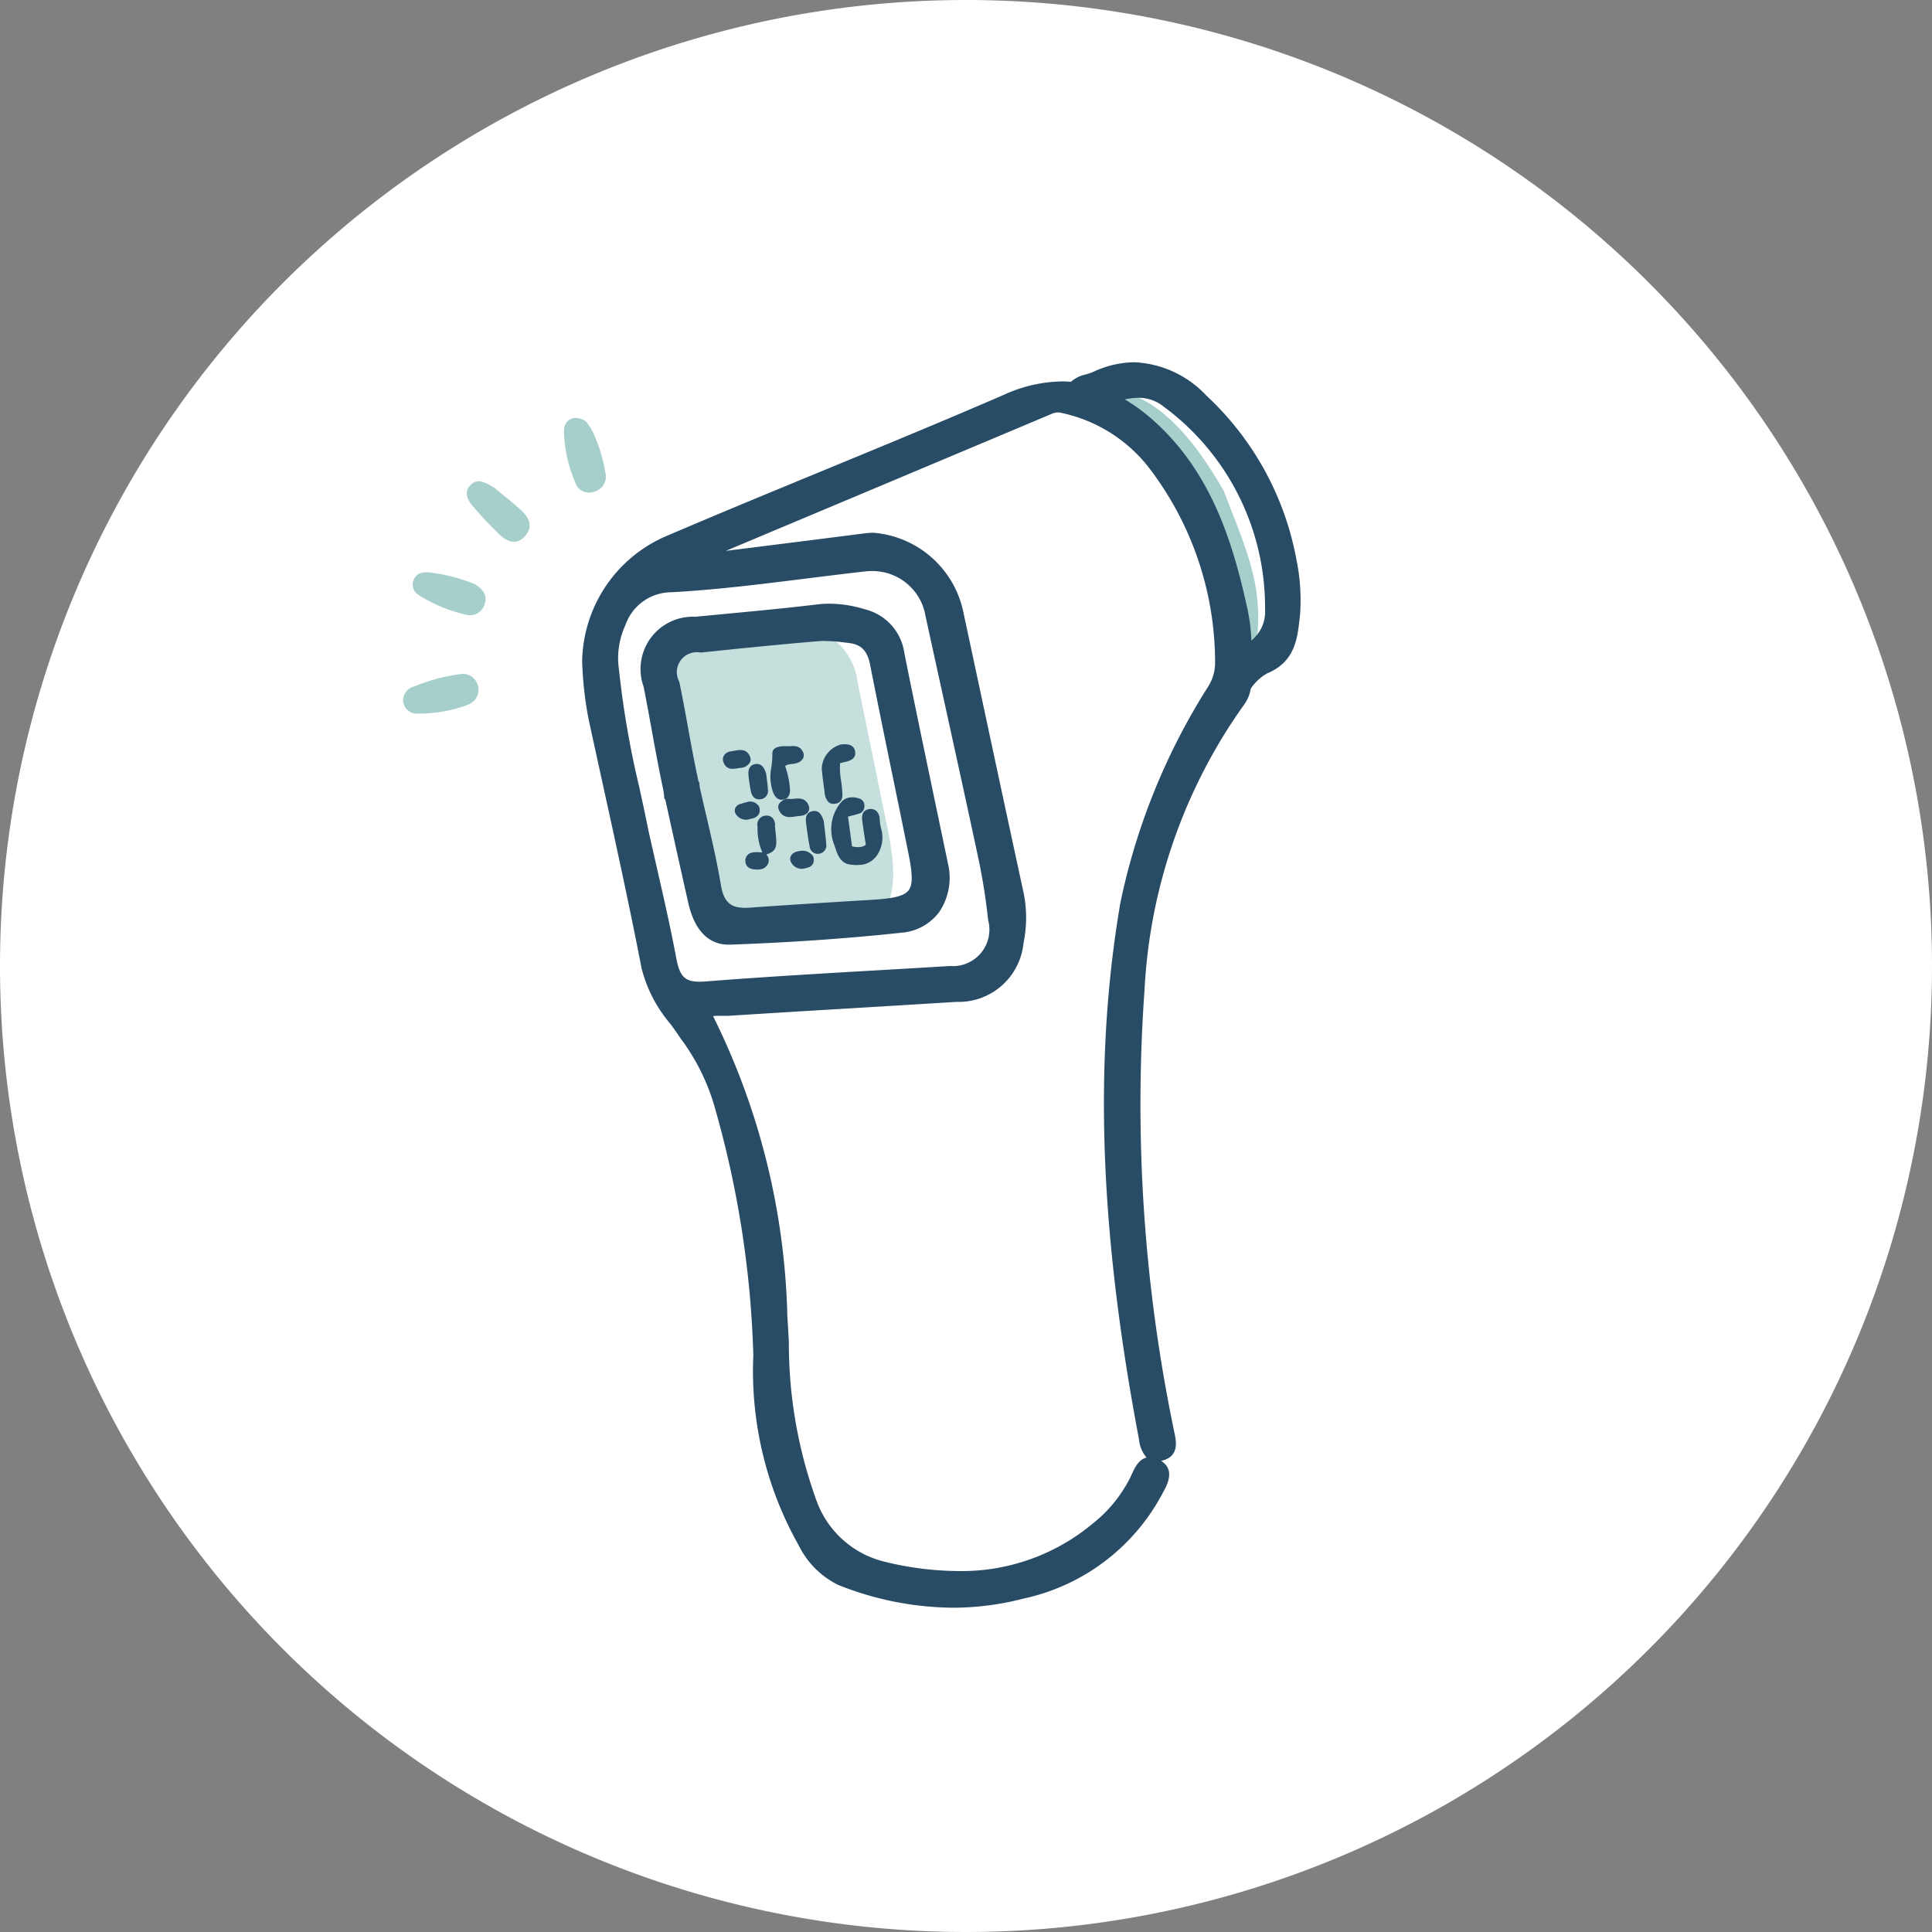
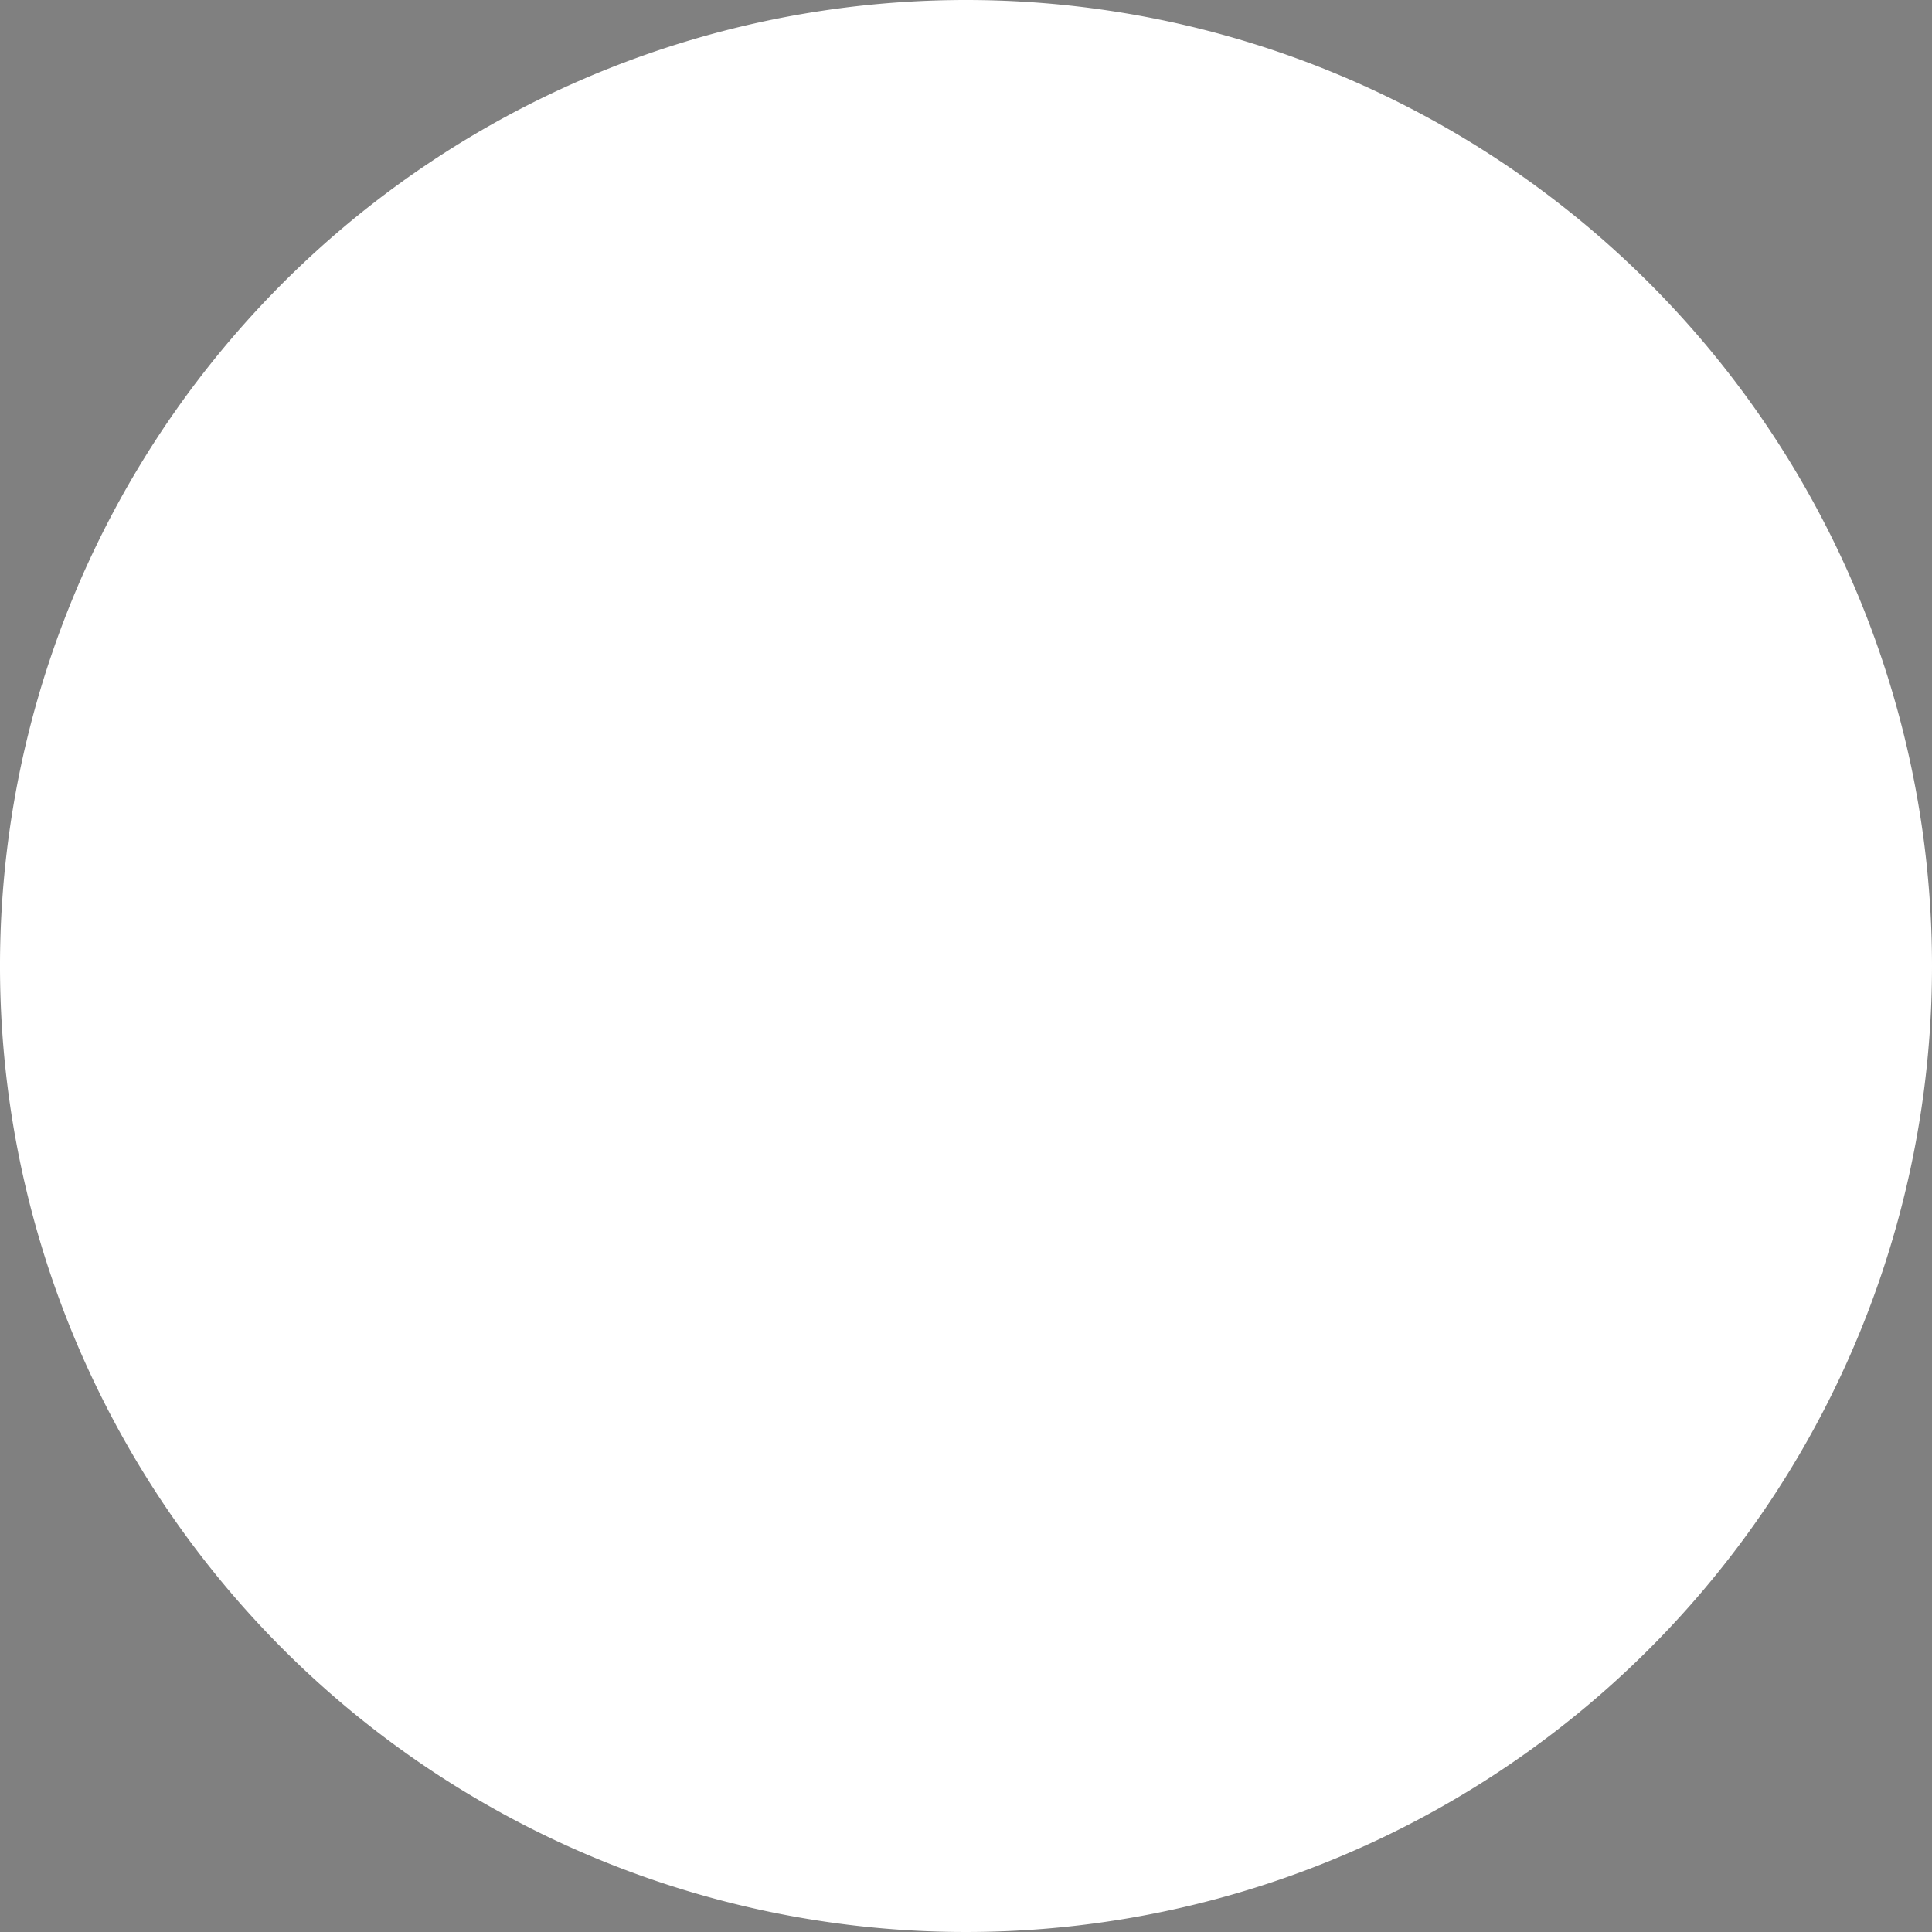
<svg xmlns="http://www.w3.org/2000/svg" id="ill_c04" width="80" height="80" viewBox="0 0 80 80">
  <rect x="0" y="0" width="80" height="80" fill="#808080" stroke="none" />
  <defs>
    <clipPath id="clip-path">
-       <rect id="長方形_562" data-name="長方形 562" width="37.172" height="51.573" fill="none" />
-     </clipPath>
+       </clipPath>
  </defs>
  <g id="グループ_1664" data-name="グループ 1664">
    <path id="パス_6408" data-name="パス 6408" d="M80,40A40,40,0,1,1,40,0,40,40,0,0,1,80,40" fill="#fff" />
    <g id="グループ_1689" data-name="グループ 1689" transform="translate(16.692 15)">
      <g id="グループ_1688" data-name="グループ 1688" clip-path="url(#clip-path)">
-         <path id="パス_6484" data-name="パス 6484" d="M57.418,2.314s-.348.745-1.969.881S54,3.025,53.285,3.432s-16.186,7-16.186,7a5.5,5.5,0,0,0-1.7,1.708c-.711,1.136-.1,4.276,0,5.7S37.8,27.848,37.8,27.848a3.588,3.588,0,0,1,1.491,1.5,28.551,28.551,0,0,1,2.338,8c.237,2.439.276,6.132.663,8s.285,3.456,1.5,5.014a4.841,4.841,0,0,0,3.557,2.033c1.457.3,5.759.135,7.047-.711s2.863-1.912,3.253-3.117a5.159,5.159,0,0,0,.44-2.87c-.169-1.229-1.559-9.9-1.491-12.274s.474-9.122,1.22-11.4,2.406-5.908,3.354-6.822,1.8-1.1,2.135-2.09.508-1.671-.2-3.873S61.348,4.952,60.3,4.09a19.152,19.152,0,0,0-2.88-1.776" transform="translate(-27.006 -1.783)" fill="#fff" />
+         <path id="パス_6484" data-name="パス 6484" d="M57.418,2.314s-.348.745-1.969.881S54,3.025,53.285,3.432s-16.186,7-16.186,7a5.5,5.5,0,0,0-1.7,1.708S37.8,27.848,37.8,27.848a3.588,3.588,0,0,1,1.491,1.5,28.551,28.551,0,0,1,2.338,8c.237,2.439.276,6.132.663,8s.285,3.456,1.5,5.014a4.841,4.841,0,0,0,3.557,2.033c1.457.3,5.759.135,7.047-.711s2.863-1.912,3.253-3.117a5.159,5.159,0,0,0,.44-2.87c-.169-1.229-1.559-9.9-1.491-12.274s.474-9.122,1.22-11.4,2.406-5.908,3.354-6.822,1.8-1.1,2.135-2.09.508-1.671-.2-3.873S61.348,4.952,60.3,4.09a19.152,19.152,0,0,0-2.88-1.776" transform="translate(-27.006 -1.783)" fill="#fff" />
        <path id="パス_6485" data-name="パス 6485" d="M130.481,16.57a1.511,1.511,0,0,0,.192-.219l.066,0a7.747,7.747,0,0,0-.1-3.667c-.293-1.11-.754-2.149-1.151-3.213a17.236,17.236,0,0,0-1.039-1.615c-.842-1.157-2.423-2.838-4.03-2.412a.458.458,0,0,0-.273.217.51.51,0,0,0-.158.245.487.487,0,0,0,.138.465,1.022,1.022,0,0,0,.376.181l.236.087.4.146a.368.368,0,0,0,.116.077,3.853,3.853,0,0,1,1.293.942,11.742,11.742,0,0,1,1.2,1.483,8.908,8.908,0,0,1,.867,2c.271.753.534,1.509.765,2.277a17.814,17.814,0,0,1,.6,2.614c.041.291.309.581.506.4" transform="translate(-95.504 -4.138)" fill="#a6cecb" />
        <path id="パス_6486" data-name="パス 6486" d="M50.6,47.545c-.89.089-1.782.169-2.673.248l-1.356.123-.049,0a1.444,1.444,0,0,0-.192.024.412.412,0,0,0-.153.068.1.1,0,0,0-.06,0,1.488,1.488,0,0,0-.54.255.384.384,0,0,0-.169,0l-.023.005-.009.006a1.334,1.334,0,0,0-.552.946,13.1,13.1,0,0,0,.447,4.379q.307,1.657.7,3.3c.22.907.172,1.854.892,2.5a3.1,3.1,0,0,0,2.34.62l3.662-.128a2.422,2.422,0,0,0,1.082-.206c1.32-.713.717-3.133.461-4.385q-.557-2.726-1.115-5.452a2.613,2.613,0,0,0-2.7-2.3" transform="translate(-34.477 -36.618)" fill="#c5dfdd" />
        <path id="パス_6487" data-name="パス 6487" d="M.439,56.731a.581.581,0,0,0-.43.654.568.568,0,0,0,.618.463,5.878,5.878,0,0,0,2.068-.37,1.009,1.009,0,0,0,.262-.182.662.662,0,0,0,.1-.72.641.641,0,0,0-.7-.361,7.654,7.654,0,0,0-1.92.518" transform="translate(0 -43.299)" fill="#a6cecb" />
        <path id="パス_6488" data-name="パス 6488" d="M29,10.607a5.739,5.739,0,0,0,.468,2.111.6.6,0,0,0,.784.384.651.651,0,0,0,.46-.815,6.542,6.542,0,0,0-.545-1.721,2.9,2.9,0,0,0-.254-.374c-.468-.31-.916-.088-.913.415" transform="translate(-22.341 -7.742)" fill="#a6cecb" />
        <path id="パス_6489" data-name="パス 6489" d="M1.753,38.228a.508.508,0,0,0,.262.615,6.165,6.165,0,0,0,1.925.789.623.623,0,0,0,.765-.438c.12-.365-.064-.617-.406-.827a7.2,7.2,0,0,0-1.917-.488c-.274-.016-.532.04-.629.349" transform="translate(-1.33 -29.179)" fill="#a6cecb" />
-         <path id="パス_6490" data-name="パス 6490" d="M11.61,21.643c-.277.31-.076.623.129.866a14.657,14.657,0,0,0,1.106,1.172c.317.3.714.438,1.053.044s.152-.765-.17-1.058c-.382-.349-.791-.667-1.107-.931-.392-.232-.713-.427-1.011-.093" transform="translate(-8.839 -16.535)" fill="#a6cecb" />
        <path id="パス_6491" data-name="パス 6491" d="M43.893,51.217l.02.1.032.291h.032l.253,1.148q.346,1.569.7,3.138c.324,1.436,1.086,1.738,1.67,1.738h.065c2.539-.092,4.858-.254,7.089-.494a2.156,2.156,0,0,0,1.569-.857,2.535,2.535,0,0,0,.356-2.034q-.261-1.257-.525-2.513c-.423-2.022-.861-4.112-1.274-6.172a2.171,2.171,0,0,0-1.634-1.816,5.016,5.016,0,0,0-1.465-.232,4.363,4.363,0,0,0-.513.031c-1.268.151-2.562.274-3.814.392l-1.235.118a2.166,2.166,0,0,0-2.138,2.891c.121.6.232,1.22.341,1.816.147.808.3,1.642.475,2.462m6.684-6.166a7.832,7.832,0,0,1,.9.071l.1.012c.512.06.767.32.88.9.3,1.519.613,3.06.921,4.549q.347,1.68.686,3.362c.159.8.155,1.211-.013,1.43s-.566.332-1.407.386l-1.631.1c-1.154.072-2.348.146-3.521.231q-.1.008-.2.008c-.528,0-.881-.155-1.01-.928-.163-.978-.392-1.958-.613-2.907-.09-.384-.179-.768-.265-1.153l-.026-.239h-.026c-.158-.734-.3-1.484-.429-2.212-.115-.63-.234-1.282-.367-1.921a.827.827,0,0,1,.887-1.209c1.441-.152,3.146-.327,4.872-.472.086-.007.172-.01.258-.01" transform="translate(-33.124 -33.516)" fill="#284b66" />
        <path id="パス_6492" data-name="パス 6492" d="M61.834,8.147a12.308,12.308,0,0,0-3.723-6.765A4.344,4.344,0,0,0,55.122,0a4.131,4.131,0,0,0-1.7.4,2.334,2.334,0,0,1-.284.1A1.362,1.362,0,0,0,52.5.811C52.379.8,52.259.794,52.137.794a5.94,5.94,0,0,0-2.361.531c-2.488,1.08-5.04,2.132-7.507,3.149-2.179.9-4.432,1.827-6.636,2.773a5.745,5.745,0,0,0-3.371,5.148,14.94,14.94,0,0,0,.267,2.389q.27,1.243.543,2.485c.561,2.559,1.142,5.205,1.649,7.819a5.71,5.71,0,0,0,1.187,2.3c.149.2.29.4.423.6A8.78,8.78,0,0,1,37.708,30.7,41.473,41.473,0,0,1,39.35,41.115,14.7,14.7,0,0,0,41.234,49a3.572,3.572,0,0,0,1.625,1.626,13,13,0,0,0,4.749.946,11.638,11.638,0,0,0,2.934-.379,8.543,8.543,0,0,0,5.714-4.285l.045-.083c.186-.336.527-.954-.065-1.334l.065-.016c.692-.186.56-.8.481-1.171-.009-.041-.017-.081-.025-.12a66.474,66.474,0,0,1-1.208-18.2,22.265,22.265,0,0,1,4.127-11.812,1.469,1.469,0,0,0,.267-.65,2,2,0,0,1,.68-.637c1.157-.483,1.257-1.429,1.355-2.343l.013-.126a8.327,8.327,0,0,0-.158-2.27M33.777,12.664a3.253,3.253,0,0,1,.272-1.77,2.022,2.022,0,0,1,1.9-1.37c1.855-.1,3.73-.336,5.542-.562.812-.1,1.651-.206,2.477-.3a2.718,2.718,0,0,1,.294-.016A2.228,2.228,0,0,1,46.478,10.5q.381,1.749.766,3.5c.471,2.143.957,4.358,1.423,6.539.163.762.3,1.6.409,2.576A1.508,1.508,0,0,1,47.5,25q-1.465.09-2.931.173c-2.364.137-4.809.278-7.21.468-.081.006-.156.01-.227.01-.612,0-.83-.216-.971-.965-.237-1.267-.529-2.544-.811-3.778-.117-.514-.235-1.028-.348-1.539-.118-.593-.249-1.193-.375-1.774a38.272,38.272,0,0,1-.848-4.932m4.118,14.4.243,0c.058,0,.115,0,.172,0q2.53-.16,5.061-.31,2.193-.132,4.386-.267a2.7,2.7,0,0,0,2.779-2.441,5.147,5.147,0,0,0,0-2.091c-.727-3.353-1.456-6.764-2.161-10.063L48.03,10.27a4.141,4.141,0,0,0-3.711-3.21,2.608,2.608,0,0,0-.33.021q-2.866.367-5.733.724l-.048.006,4.253-1.786q4.615-1.938,9.227-3.881a.69.69,0,0,1,.273-.066.644.644,0,0,1,.164.024,6.211,6.211,0,0,1,3.7,2.389,13.254,13.254,0,0,1,2.645,7.981,1.831,1.831,0,0,1-.281.948,26.925,26.925,0,0,0-3.641,8.964c-1.109,6.5-.868,13.536.76,22.159l.01.051a1.39,1.39,0,0,0,.312.761c-.331.081-.494.437-.617.706-.021.047-.042.092-.062.134a5.646,5.646,0,0,1-1.535,1.883,8.471,8.471,0,0,1-5.59,1.976,13.052,13.052,0,0,1-3.074-.395,3.993,3.993,0,0,1-2.764-2.46,19.061,19.061,0,0,1-1.167-6.643c-.02-.346-.039-.693-.062-1.04a29.455,29.455,0,0,0-3.077-12.441,1.515,1.515,0,0,1,.214-.012M59.842,10.37c-.618-2.9-1.534-5.891-4.038-8.058a7.356,7.356,0,0,0-1.073-.774,2.74,2.74,0,0,1,.552-.066,1.633,1.633,0,0,1,1.056.364,10.318,10.318,0,0,1,4.2,8.386,1.527,1.527,0,0,1-.567,1.3,6.822,6.822,0,0,0-.133-1.151" transform="translate(-24.848 0)" fill="#284b66" />
        <path id="パス_6493" data-name="パス 6493" d="M77.932,78.453a.6.6,0,0,0-.347.227,1.739,1.739,0,0,0-.26,1.711l.035.1c.1.308.23.691.633.733a1.778,1.778,0,0,0,.562-.006.935.935,0,0,0,.611-.485,1.3,1.3,0,0,0,.1-1.018,2.381,2.381,0,0,1-.055-.39A.452.452,0,0,0,79.067,79a.347.347,0,0,0-.279-.073l-.045.008c-.308.068-.266.372-.244.534.031.229.067.457.1.686l.04.252a.5.5,0,0,1-.184.083.909.909,0,0,1-.387-.021L77.9,79.239l.126-.032c.116-.029.218-.055.319-.086a.315.315,0,0,0,.235-.323.3.3,0,0,0-.189-.3.862.862,0,0,0-.462-.044" transform="translate(-59.479 -60.425)" fill="#284b66" />
        <path id="パス_6494" data-name="パス 6494" d="M75.591,70.84a.63.63,0,0,0,.178.435.344.344,0,0,0,.267.051l.032-.006c.29-.064.268-.329.252-.522l-.006-.072c-.007-.123-.025-.248-.042-.368a2.831,2.831,0,0,1-.039-.709l.068-.017c.061-.016.114-.03.168-.042.121-.029.444-.105.385-.431s-.394-.3-.553-.287a.544.544,0,0,0-.062.01,1.083,1.083,0,0,0-.766.984c.022.286.063.574.1.853Z" transform="translate(-58.138 -53.047)" fill="#284b66" />
-         <path id="パス_6495" data-name="パス 6495" d="M66.8,71.4l.013,0c.177-.045.267-.195.254-.423a3.639,3.639,0,0,0-.2-.963.344.344,0,0,1,.146-.066,1.057,1.057,0,0,1,.13-.018,1.146,1.146,0,0,0,.137-.019l.045-.012a.44.44,0,0,0,.295-.224.314.314,0,0,0-.03-.273c-.126-.236-.345-.222-.537-.21a1.5,1.5,0,0,1-.16,0,1.1,1.1,0,0,0-.276.02c-.25.055-.282.2-.279.288a3.6,3.6,0,0,1-.038.542,1.982,1.982,0,0,0,.067,1.059c.042.1.154.358.43.3" transform="translate(-51.048 -53.294)" fill="#284b66" />
        <path id="パス_6496" data-name="パス 6496" d="M72.614,81.353c.04.328.085.68.154,1.022a.337.337,0,0,0,.392.3l.027-.005a.344.344,0,0,0,.268-.392c-.019-.248-.049-.5-.076-.717-.01-.084-.02-.165-.031-.252-.077-.223-.175-.437-.441-.4l-.043.007c-.189.042-.278.2-.249.439" transform="translate(-55.934 -62.324)" fill="#284b66" />
        <path id="パス_6497" data-name="パス 6497" d="M62.987,82.127c-.021-.253-.156-.394-.371-.388a.514.514,0,0,0-.09.011.371.371,0,0,0-.27.438l0,.078a2.49,2.49,0,0,0,.2,1l-.024,0a1.564,1.564,0,0,0-.3-.011.672.672,0,0,0-.082.013.337.337,0,0,0-.295.369c.02.308.321.327.42.333a.848.848,0,0,0,.233-.011.39.39,0,0,0,.236-.149.341.341,0,0,0-.026-.461c.465-.143.443-.376.387-.909-.009-.092-.02-.194-.03-.308" transform="translate(-47.581 -62.967)" fill="#284b66" />
        <path id="パス_6498" data-name="パス 6498" d="M62.254,72.881a6.684,6.684,0,0,0,.1.669c.05.248.2.368.422.329l.017,0a.352.352,0,0,0,.266-.4c-.01-.176-.034-.354-.053-.5-.007-.055-.014-.106-.022-.163-.073-.217-.174-.443-.465-.388-.137.03-.295.134-.263.456" transform="translate(-47.954 -55.787)" fill="#284b66" />
        <path id="パス_6499" data-name="パス 6499" d="M68.3,78.672a1,1,0,0,1-.27,0l-.014,0-.014,0a.533.533,0,0,0-.33.234.285.285,0,0,0,.01.237c.151.344.452.3.695.262.06-.009.12-.018.178-.022a.617.617,0,0,0,.093-.013h0a.361.361,0,0,0,.255-.172.3.3,0,0,0,0-.262c-.131-.3-.379-.283-.6-.265" transform="translate(-52.117 -60.598)" fill="#284b66" />
        <path id="パス_6500" data-name="パス 6500" d="M58.258,70.663a1.414,1.414,0,0,1,.161-.018h.006l.006,0a.5.5,0,0,0,.344-.222.292.292,0,0,0,0-.249c-.138-.33-.424-.277-.654-.234-.044.008-.087.016-.128.021l-.043.008a.383.383,0,0,0-.255.174.306.306,0,0,0-.02.254c.113.339.375.3.585.269" transform="translate(-44.414 -53.851)" fill="#284b66" />
        <path id="パス_6501" data-name="パス 6501" d="M60.55,79.919a.375.375,0,0,0,.243-.172.382.382,0,0,0,.006-.317.425.425,0,0,0-.5-.18c-.048.011-.1.025-.146.039l-.1.029a.334.334,0,0,0-.238.182.271.271,0,0,0,.029.251.5.5,0,0,0,.6.194c.036-.008.072-.017.108-.027" transform="translate(-46.063 -61.036)" fill="#284b66" />
-         <path id="パス_6502" data-name="パス 6502" d="M70.133,88.1a1.014,1.014,0,0,0-.1.028.345.345,0,0,0-.224.192.292.292,0,0,0,.026.253.493.493,0,0,0,.6.227c.034-.007.067-.017.1-.027a.324.324,0,0,0,.2-.156.388.388,0,0,0,0-.313.543.543,0,0,0-.6-.2" transform="translate(-53.762 -67.854)" fill="#284b66" />
      </g>
    </g>
  </g>
</svg>